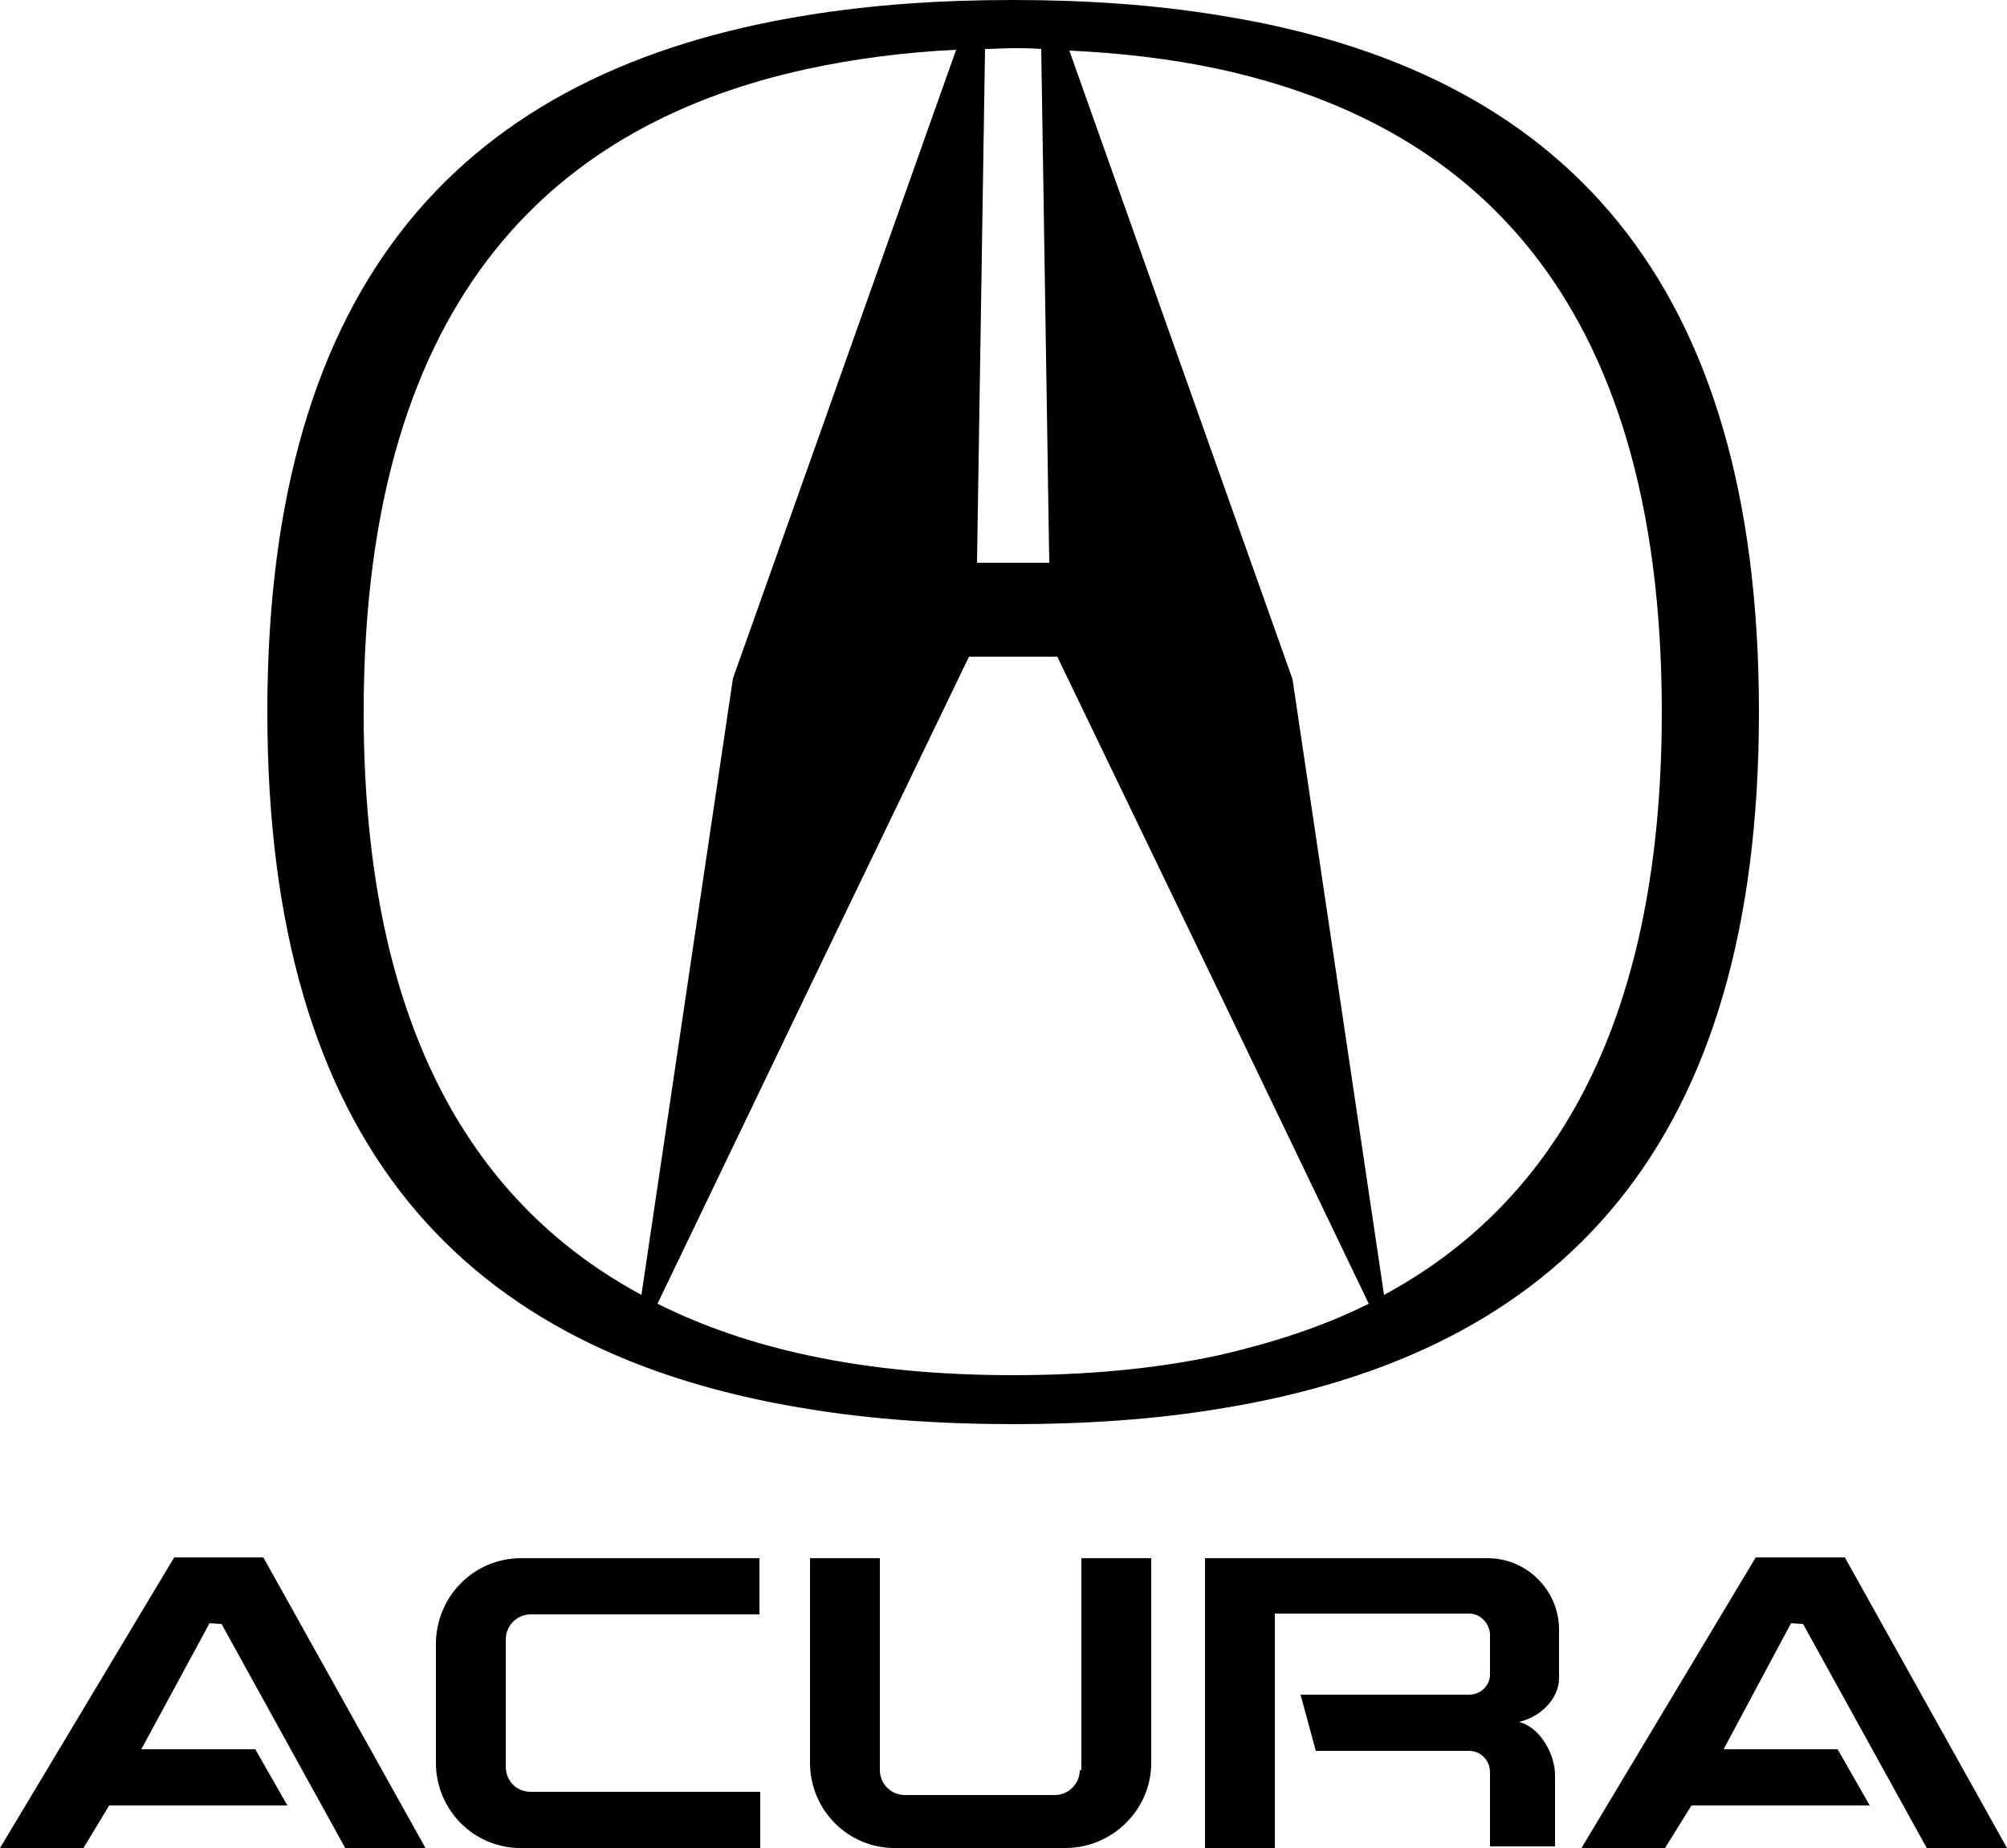
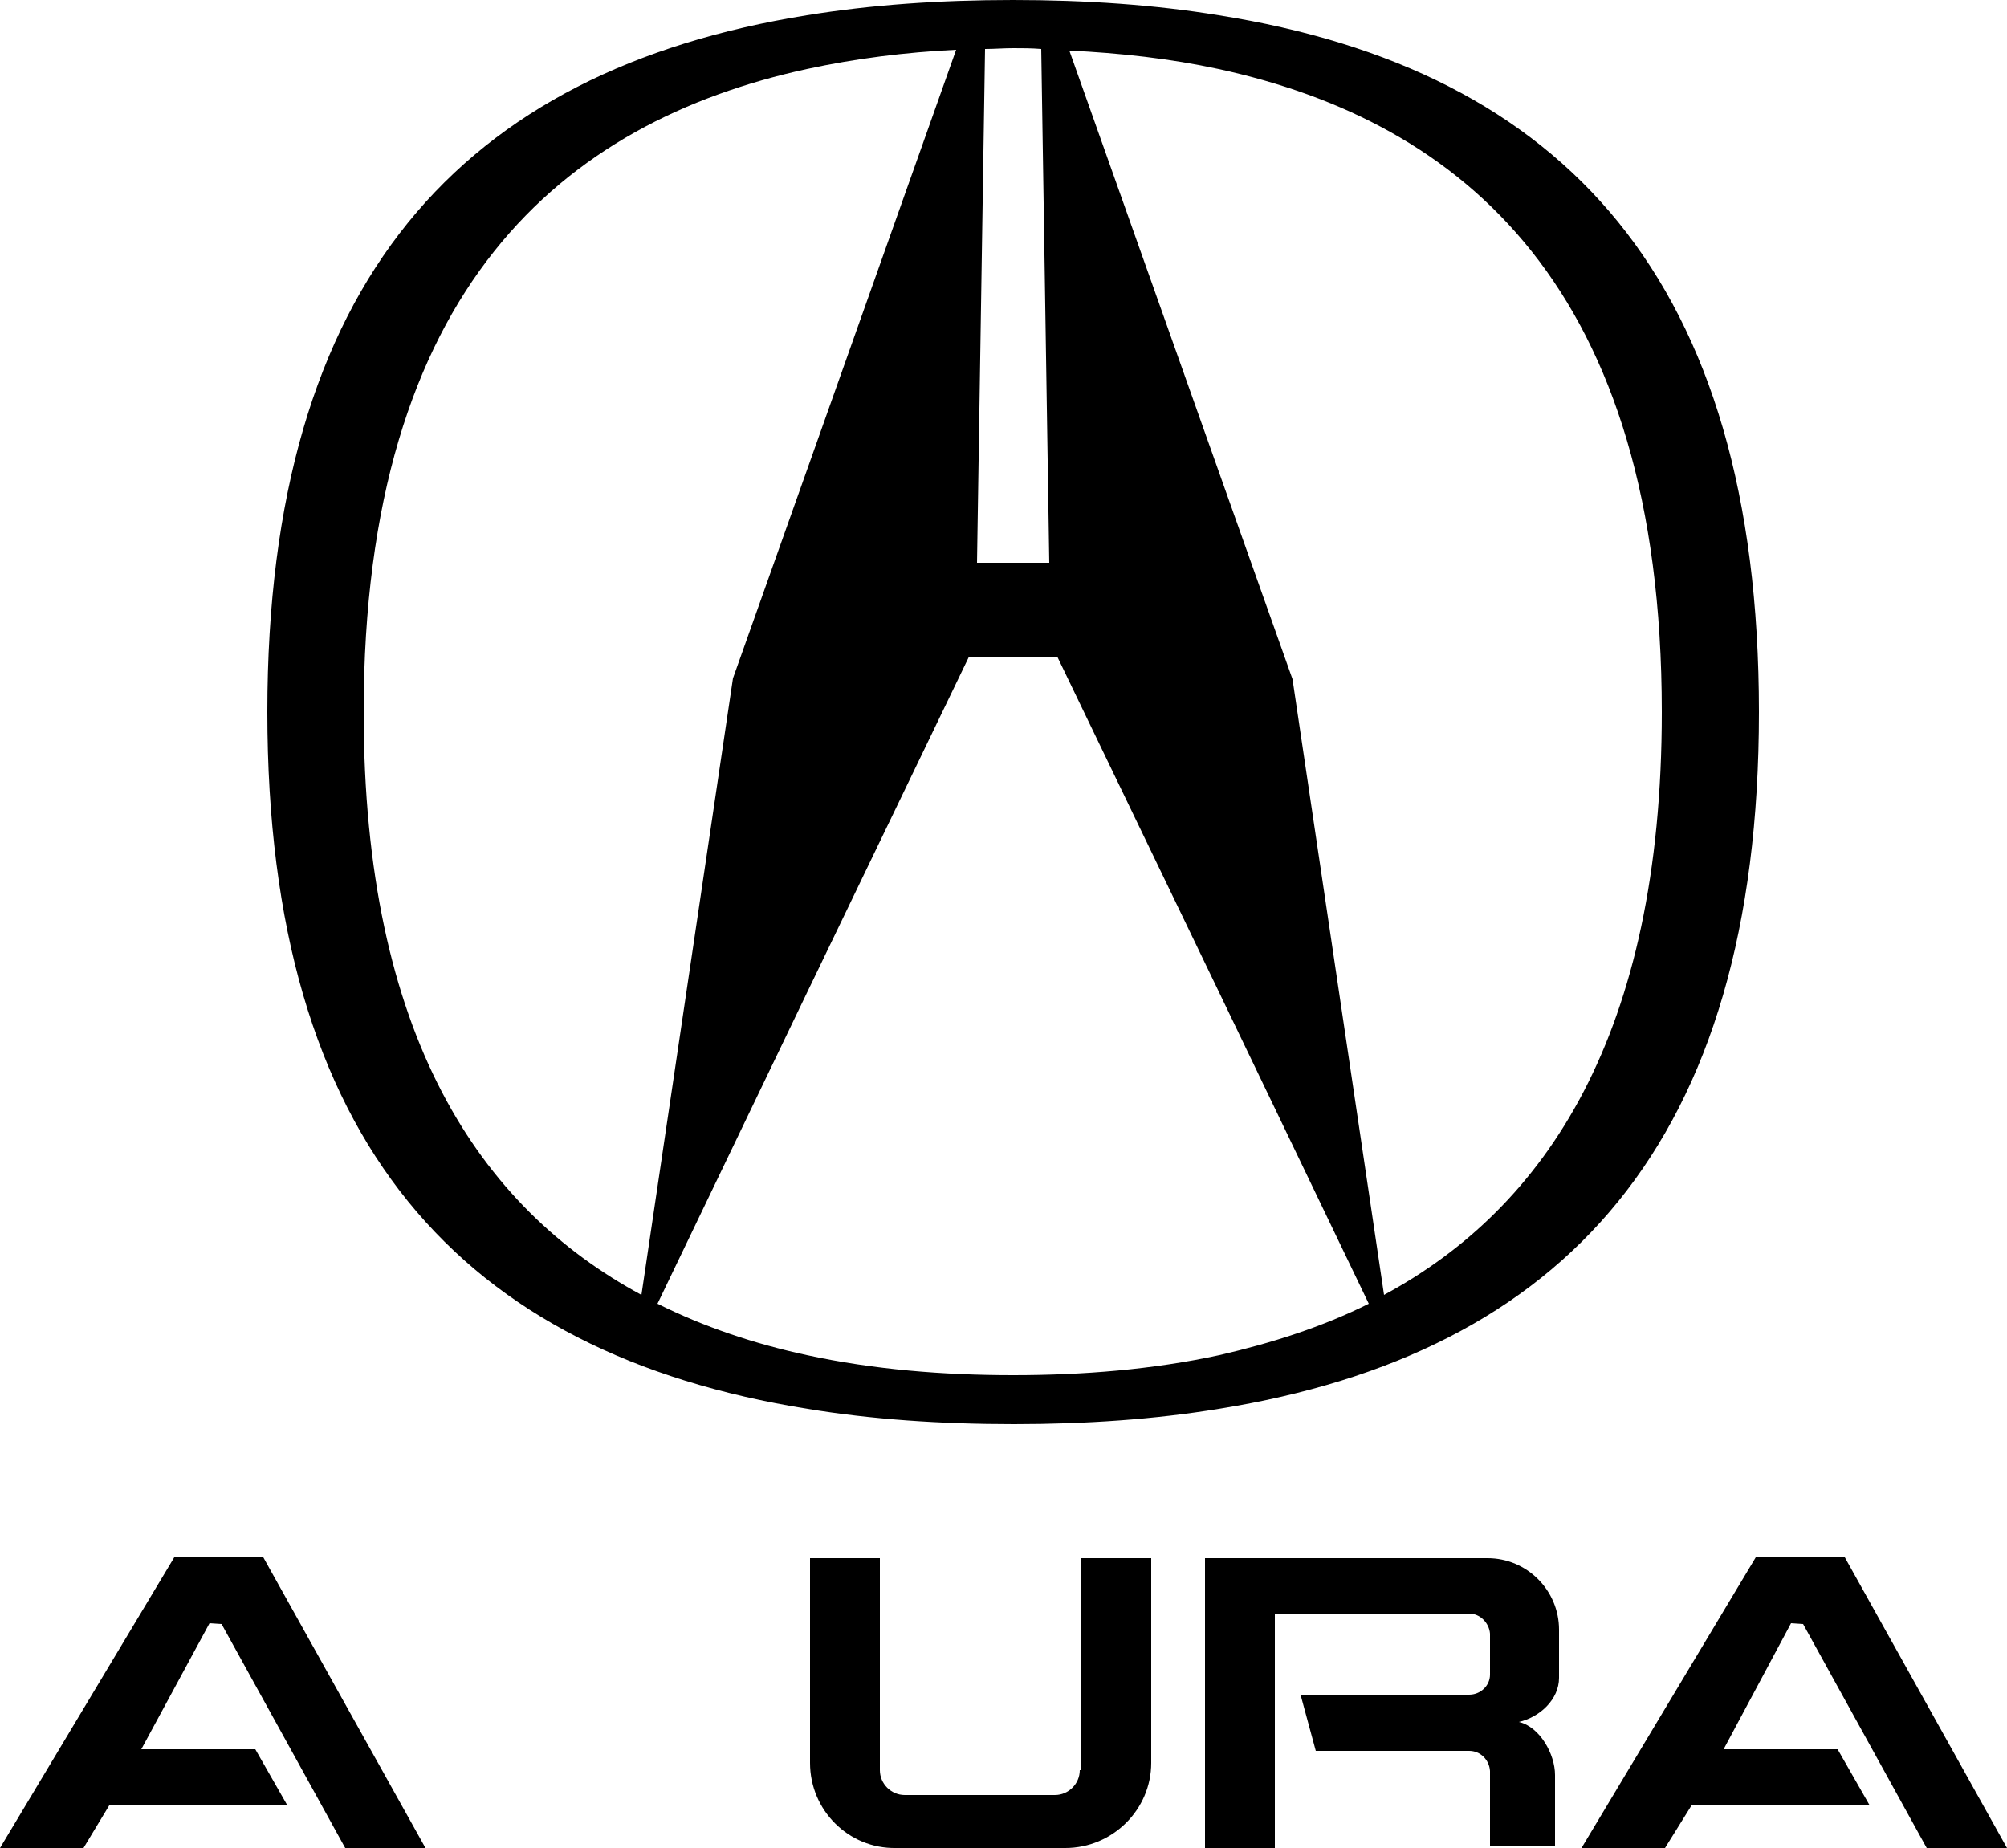
<svg xmlns="http://www.w3.org/2000/svg" version="1.1" id="Слой_1" x="0px" y="0px" viewBox="0 0 250 230.2" style="enable-background:new 0 0 250 230.2;" xml:space="preserve">
  <style type="text/css">
	.st0{fill-rule:evenodd;clip-rule:evenodd;}
</style>
  <g>
    <polygon class="st0" points="21.7,194 0,230.2 10.4,230.2 13.6,224.9 35.8,224.9 31.8,217.9 17.6,217.9 26.1,202.2 27.6,202.3    43,230.2 53,230.2 32.8,194 21.7,194 21.7,194  " />
-     <path class="st0" d="M54.3,204.8v14.8l0,0c0,5.9,4.8,10.7,10.7,10.6l0,0h29.7v-7H66.1l0,0c-1.8,0-3.1-1.4-3.1-3.1l0,0v-15.9l0,0   c0-1.7,1.4-3.1,3.1-3.1l0,0l28.5,0v-7H64.9l0,0C59,194.1,54.3,198.9,54.3,204.8L54.3,204.8L54.3,204.8L54.3,204.8z" />
    <path class="st0" d="M134.5,220.5c0,1.7-1.4,3.1-3.1,3.1l0,0h-5.2h-13.5l0,0c-1.7,0-3.1-1.4-3.1-3.1l0,0v-26.4h-8.7v25.5l0,0   c0,5.9,4.8,10.7,10.7,10.6l0,0h14.7h6.4l0,0c5.9,0,10.7-4.8,10.7-10.6l0,0v-25.5h-8.7V220.5L134.5,220.5L134.5,220.5z" />
    <path class="st0" d="M151.8,175.5c43-6.9,67.3-33.1,67.3-86.8c0-53.8-24.3-80-67.3-86.8C143.9,0.6,135.3,0,126.2,0   c-9.2,0-17.7,0.6-25.7,1.9C57.6,8.8,33.3,35,33.3,88.7c0,53.7,24.3,79.9,67.3,86.8c7.9,1.3,16.5,1.9,25.7,1.9   C135.3,177.4,143.9,176.8,151.8,175.5L151.8,175.5L151.8,175.5L151.8,175.5z M151.8,8.6c30.4,6.6,55.2,27.3,55.2,80.1   c0,40.1-14.4,61.7-34.6,72.6l0,0L161,84.6l-9.2-25.9L133.2,6.3l0,0C139.5,6.6,145.8,7.3,151.8,8.6L151.8,8.6L151.8,8.6L151.8,8.6z    M122.7,6.1c1.2,0,2.3-0.1,3.5-0.1c1.1,0,2.3,0,3.5,0.1l0,0l1,64h-4.5h-4.5L122.7,6.1L122.7,6.1L122.7,6.1z M45.3,88.7   c0-52.8,24.9-73.5,55.2-80.1c6-1.3,12.3-2.1,18.6-2.4l0,0l-18.6,52.4l-9.2,25.9l-11.4,76.8l0,0C59.7,150.4,45.3,128.9,45.3,88.7   L45.3,88.7L45.3,88.7L45.3,88.7z M100.5,168.8c-6.5-1.4-12.8-3.5-18.6-6.4l0,0l18.6-38.7l20.2-41.9h5.5h5.5l20.2,41.9l18.6,38.7   l0,0c-5.8,2.9-12.1,4.9-18.6,6.4c-8.3,1.8-17,2.5-25.7,2.5C117.5,171.3,108.8,170.6,100.5,168.8L100.5,168.8L100.5,168.8   L100.5,168.8z" />
    <polygon class="st0" points="224.6,202.3 240,230.2 250,230.2 229.8,194 218.7,194 197,230.2 207.4,230.2 210.7,224.9 232.9,224.9    228.9,217.9 214.7,217.9 223.1,202.2 224.6,202.3 224.6,202.3  " />
    <path class="st0" d="M185.3,194.1l-33.5,0h-1.7v36.1h1.7h7V201H183l0,0c1.4,0,2.5,1.2,2.6,2.5l0,0v5.1l0,0c0,1.4-1.2,2.5-2.6,2.5   l0,0h-21l1.9,7l19.1,0l0,0c1.4,0,2.5,1.1,2.6,2.5l0,0v9.4h8.1v-8.9l0,0c0-2.6-1.9-6-4.5-6.6c2.6-0.6,5-2.8,5-5.5l0,0V203l0,0   C194.2,198.1,190.2,194.1,185.3,194.1L185.3,194.1L185.3,194.1L185.3,194.1z" />
  </g>
</svg>